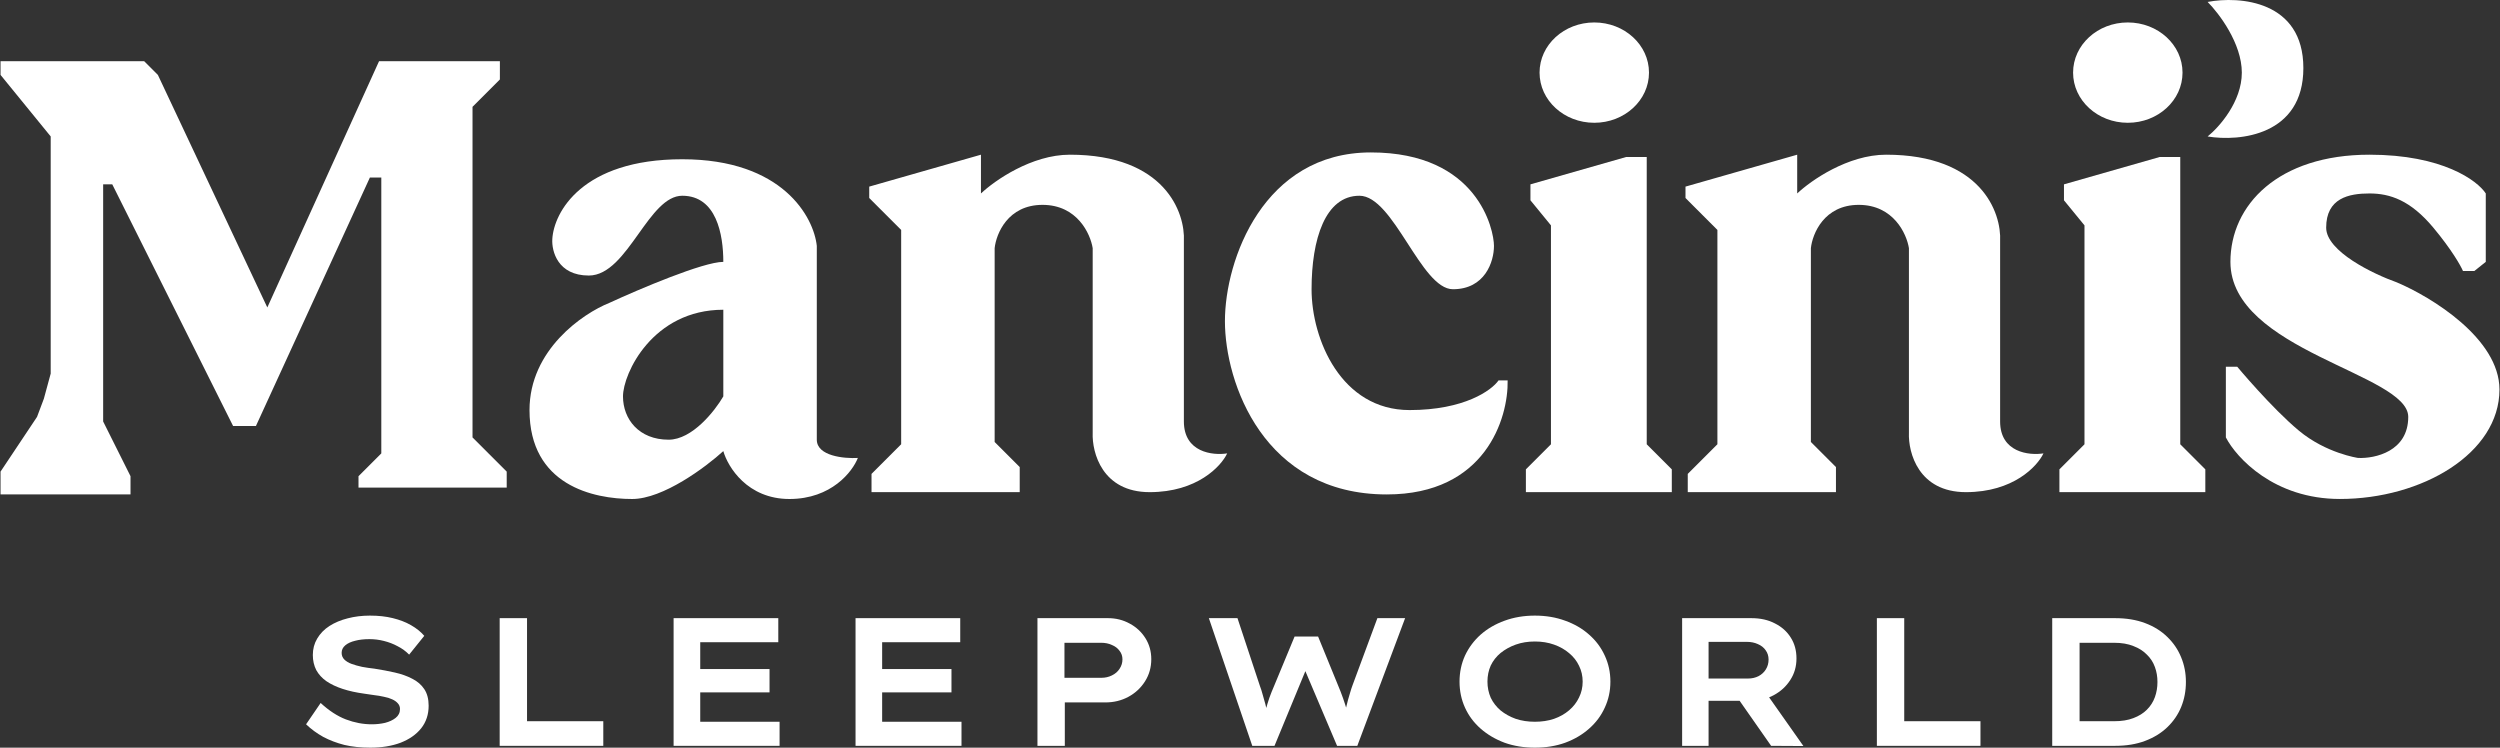
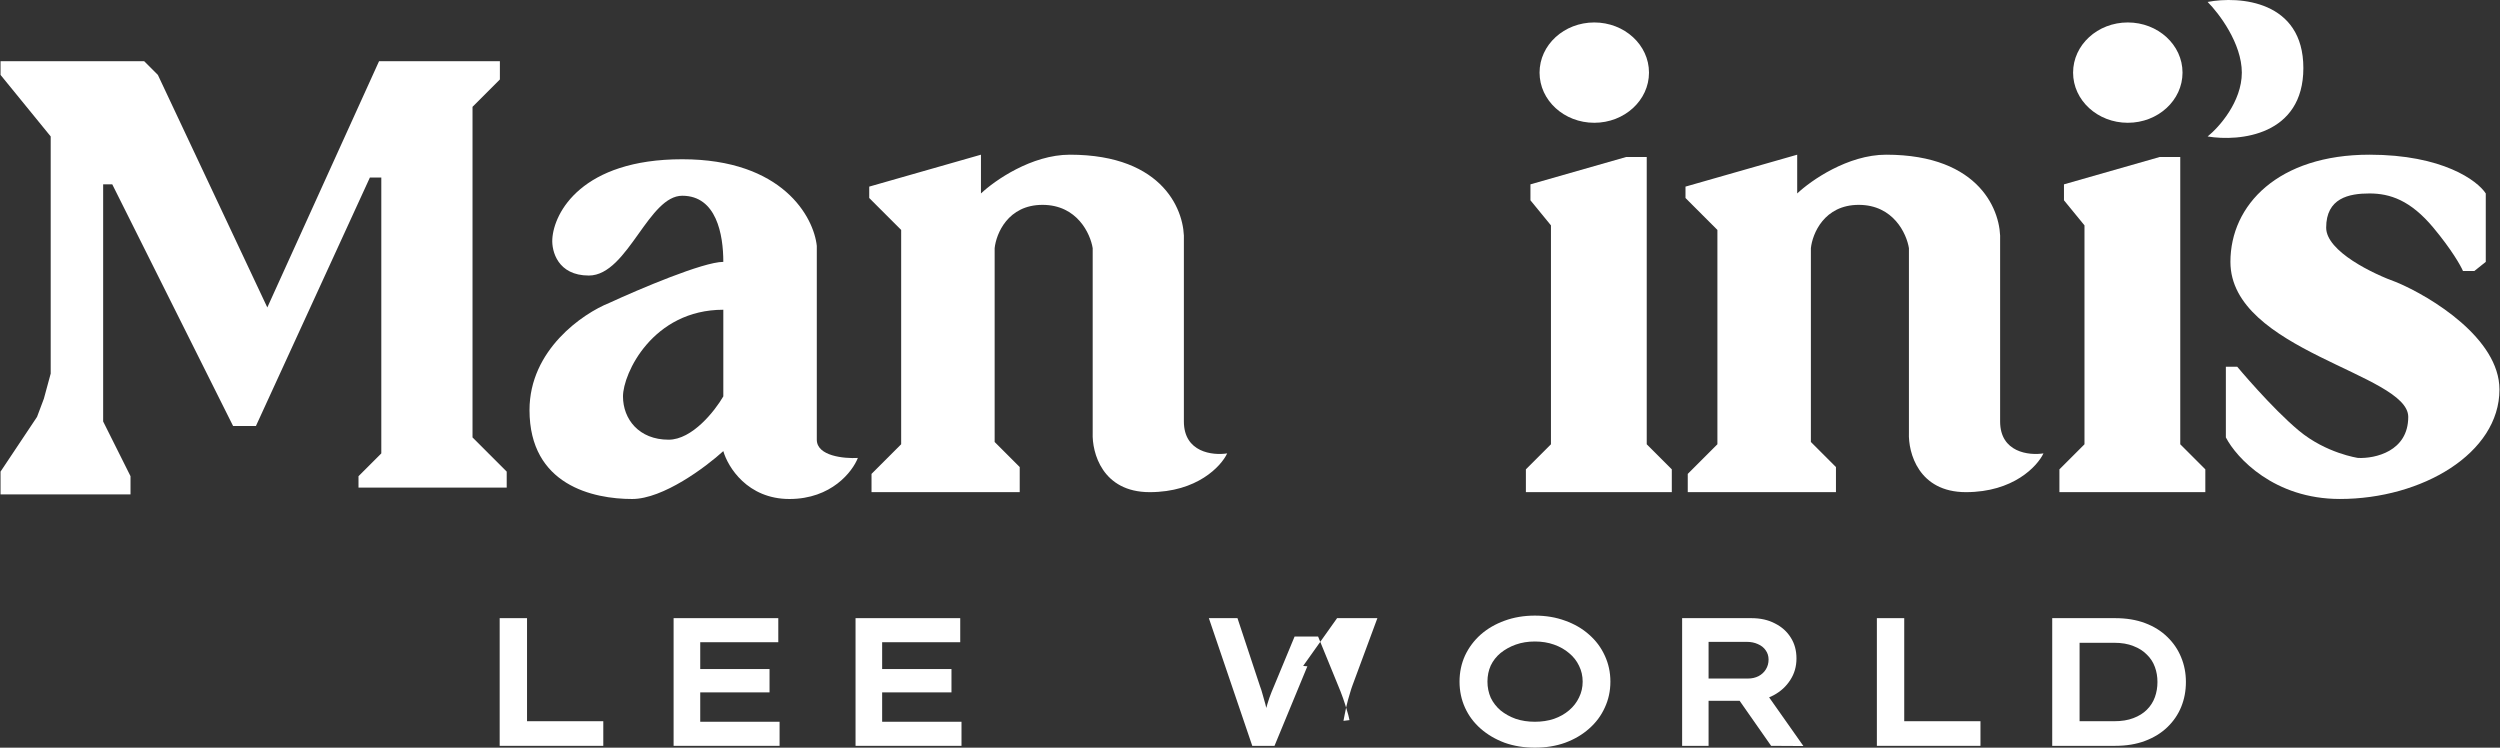
<svg xmlns="http://www.w3.org/2000/svg" width="107" height="32" viewBox="0 0 107 32" fill="none">
  <rect x="0" y="0" width="107" height="32" fill="#333333" stroke="none" />
  <path fill-rule="evenodd" clip-rule="evenodd" d="M23.639 10.232C23.607 10.752 23.873 11.793 25.201 11.793C26.056 11.793 26.704 10.885 27.331 10.005C27.921 9.179 28.492 8.378 29.201 8.378C30.665 8.378 30.958 10.037 30.958 11.208C30.099 11.208 27.347 12.379 26.079 12.964C24.94 13.42 22.663 14.975 22.663 17.551C22.663 20.771 25.396 21.357 27.055 21.357C28.382 21.357 30.21 19.99 30.958 19.307C31.153 19.99 31.992 21.357 33.788 21.357C35.584 21.357 36.488 20.186 36.716 19.6C36.13 19.633 34.959 19.522 34.959 18.819V10.525C34.829 9.289 33.495 6.816 29.201 6.816C24.908 6.816 23.704 9.093 23.639 10.232ZM30.958 13.257V16.965C30.6 17.583 29.631 18.819 28.616 18.819C27.347 18.819 26.664 17.941 26.664 16.965C26.664 15.989 27.933 13.257 30.958 13.257Z" fill="white" />
  <path d="M6.171 2.62H0.023V3.206L2.17 5.84V15.989L1.878 17.063L1.585 17.843L0.023 20.185V21.161H5.586V20.381L4.415 18.039V7.89H4.805L9.977 18.234H10.953L15.832 7.597H16.32V19.405L15.344 20.381V20.869H21.687V20.185L20.224 18.722V4.572L21.395 3.401V2.62H16.223L11.441 13.159L6.757 3.206L6.171 2.62Z" fill="white" />
  <path d="M38.57 9.841L37.203 8.475V7.987L41.985 6.621V8.28C42.571 7.727 44.151 6.621 45.791 6.621C49.85 6.621 50.735 9.093 50.67 10.329V18.038C50.67 19.366 51.906 19.502 52.524 19.405C52.264 19.958 51.236 21.064 49.206 21.064C47.177 21.064 46.734 19.372 46.767 18.526V10.622C46.669 10.004 46.103 8.768 44.62 8.768C43.136 8.768 42.636 10.004 42.571 10.622V18.917L43.644 19.99V21.064H37.301V20.283L38.57 19.014V9.841Z" fill="white" />
  <path d="M73.505 9.841L72.139 8.475V7.987L76.92 6.621V8.28C77.506 7.727 79.087 6.621 80.726 6.621C84.786 6.621 85.671 9.093 85.605 10.329V18.038C85.605 19.366 86.841 19.502 87.46 19.405C87.199 19.958 86.171 21.064 84.142 21.064C82.112 21.064 81.669 19.372 81.702 18.526V10.622C81.604 10.004 81.038 8.768 79.555 8.768C78.072 8.768 77.571 10.004 77.506 10.622V18.917L78.579 19.99V21.064H72.236V20.283L73.505 19.014V9.841Z" fill="white" />
-   <path d="M59.355 21.162C63.571 21.162 64.56 17.909 64.527 16.282H64.137C63.844 16.705 62.673 17.551 60.331 17.551C57.404 17.551 56.135 14.526 56.135 12.379C56.135 10.232 56.721 8.378 58.184 8.378C59.648 8.378 60.819 12.379 62.185 12.379C63.551 12.379 63.942 11.208 63.942 10.525C63.942 9.842 63.259 6.524 58.672 6.524C54.086 6.524 52.427 11.11 52.427 13.745C52.427 16.38 54.086 21.162 59.355 21.162Z" fill="white" />
  <path d="M69.601 6.719L65.503 7.89V8.573L66.381 9.646V19.015L65.308 20.088V21.064H71.553V20.088L70.48 19.015V6.719H69.601Z" fill="white" />
  <path d="M92.437 6.719L88.338 7.89V8.573L89.216 9.646V19.015L88.143 20.088V21.064H94.388V20.088L93.315 19.015V6.719H92.437Z" fill="white" />
  <ellipse cx="68.235" cy="3.108" rx="2.342" ry="2.147" fill="white" />
  <ellipse cx="91.07" cy="3.108" rx="2.342" ry="2.147" fill="white" />
  <path d="M106.391 11.208L105.903 11.598H105.415C105.318 11.37 104.928 10.681 104.147 9.744C103.171 8.573 102.293 8.28 101.414 8.28C100.536 8.28 99.56 8.475 99.56 9.744C99.56 10.759 101.577 11.728 102.585 12.086C104.049 12.704 106.977 14.486 106.977 16.672C106.977 19.405 103.659 21.356 100.146 21.356C97.335 21.356 95.722 19.6 95.267 18.722V15.697H95.754C95.754 15.697 97.218 17.453 98.389 18.429C99.56 19.405 100.927 19.6 100.927 19.6C101.642 19.632 103.073 19.327 103.073 17.843C103.073 15.989 95.462 15.013 95.462 11.208C95.462 8.768 97.511 6.621 101.414 6.621C104.537 6.621 106.033 7.727 106.391 8.28V11.208Z" fill="white" />
  <path d="M98.584 2.913C98.584 0.025 95.852 -0.177 94.486 0.083C94.974 0.571 95.95 1.859 95.95 3.108C95.95 4.357 94.974 5.45 94.486 5.841C95.852 6.068 98.584 5.802 98.584 2.913Z" fill="white" />
-   <path d="M15.848 32C15.442 32 15.072 31.961 14.739 31.883C14.411 31.799 14.11 31.685 13.834 31.539C13.563 31.388 13.318 31.209 13.1 31L13.724 30.087C14.078 30.415 14.437 30.649 14.802 30.79C15.171 30.93 15.541 31 15.91 31C16.108 31 16.298 30.98 16.48 30.938C16.662 30.891 16.813 30.821 16.933 30.727C17.058 30.628 17.12 30.501 17.12 30.345C17.12 30.251 17.089 30.17 17.027 30.103C16.969 30.035 16.889 29.978 16.785 29.931C16.686 29.884 16.569 29.848 16.433 29.822C16.298 29.791 16.157 29.767 16.012 29.751C15.871 29.731 15.731 29.71 15.59 29.689C15.247 29.642 14.94 29.575 14.669 29.486C14.398 29.398 14.167 29.288 13.974 29.158C13.787 29.028 13.641 28.869 13.537 28.682C13.438 28.489 13.389 28.273 13.389 28.034C13.389 27.774 13.451 27.54 13.576 27.331C13.701 27.118 13.875 26.938 14.099 26.793C14.328 26.647 14.588 26.538 14.88 26.465C15.177 26.387 15.494 26.348 15.832 26.348C16.197 26.348 16.524 26.384 16.816 26.457C17.113 26.53 17.373 26.631 17.597 26.761C17.826 26.892 18.013 27.043 18.159 27.214L17.511 28.018C17.37 27.873 17.206 27.753 17.019 27.659C16.837 27.56 16.642 27.485 16.433 27.433C16.23 27.381 16.022 27.355 15.809 27.355C15.58 27.355 15.377 27.378 15.2 27.425C15.023 27.467 14.882 27.532 14.778 27.62C14.674 27.709 14.622 27.815 14.622 27.94C14.622 28.055 14.661 28.151 14.739 28.229C14.817 28.307 14.921 28.37 15.052 28.416C15.182 28.463 15.33 28.505 15.496 28.541C15.668 28.573 15.845 28.599 16.027 28.619C16.329 28.666 16.618 28.721 16.894 28.783C17.175 28.846 17.425 28.934 17.643 29.049C17.862 29.158 18.034 29.306 18.159 29.494C18.284 29.681 18.346 29.918 18.346 30.204C18.346 30.579 18.239 30.902 18.026 31.172C17.813 31.438 17.518 31.643 17.144 31.789C16.769 31.93 16.337 32 15.848 32Z" fill="white" />
  <path d="M21.386 31.922V26.457H22.557V30.868H25.821V31.922H21.386Z" fill="white" />
  <path d="M28.83 31.922V26.457H33.311V27.487H29.97V30.891H33.366V31.922H28.83ZM29.439 29.634V28.635H32.936V29.634H29.439Z" fill="white" />
  <path d="M36.617 31.922V26.457H41.098V27.487H37.756V30.891H41.152V31.922H36.617ZM37.226 29.634V28.635H40.723V29.634H37.226Z" fill="white" />
-   <path d="M44.403 31.922V26.457H47.425C47.763 26.457 48.072 26.535 48.354 26.691C48.635 26.842 48.858 27.05 49.025 27.316C49.191 27.581 49.275 27.88 49.275 28.213C49.275 28.562 49.186 28.877 49.009 29.158C48.832 29.439 48.596 29.66 48.299 29.822C48.002 29.983 47.672 30.064 47.307 30.064H45.574V31.922H44.403ZM45.559 29.01H47.136C47.302 29.01 47.453 28.976 47.589 28.908C47.729 28.841 47.838 28.747 47.916 28.627C48 28.502 48.041 28.367 48.041 28.221C48.041 28.081 48 27.959 47.916 27.854C47.838 27.745 47.729 27.662 47.589 27.605C47.453 27.542 47.302 27.511 47.136 27.511H45.559V29.01Z" fill="white" />
-   <path d="M53.597 31.922L51.739 26.457H52.964L53.925 29.361C53.966 29.465 54.005 29.587 54.042 29.728C54.083 29.863 54.123 30.001 54.159 30.142C54.195 30.282 54.227 30.415 54.253 30.54C54.284 30.665 54.307 30.774 54.323 30.868L54.05 30.86C54.091 30.704 54.133 30.543 54.175 30.376C54.221 30.204 54.273 30.032 54.331 29.861C54.393 29.689 54.461 29.52 54.534 29.353L55.408 27.245H56.415L57.274 29.346C57.347 29.517 57.414 29.692 57.477 29.869C57.539 30.046 57.594 30.215 57.641 30.376C57.693 30.537 57.732 30.686 57.758 30.821L57.5 30.852C57.516 30.759 57.534 30.665 57.555 30.571C57.576 30.472 57.596 30.371 57.617 30.267C57.643 30.163 57.669 30.058 57.695 29.954C57.727 29.845 57.758 29.738 57.789 29.634C57.82 29.525 57.854 29.421 57.891 29.322L58.952 26.457H60.139L58.093 31.922H57.227L55.775 28.502L55.955 28.518L54.549 31.922H53.597Z" fill="white" />
+   <path d="M53.597 31.922L51.739 26.457H52.964L53.925 29.361C53.966 29.465 54.005 29.587 54.042 29.728C54.083 29.863 54.123 30.001 54.159 30.142C54.195 30.282 54.227 30.415 54.253 30.54C54.284 30.665 54.307 30.774 54.323 30.868L54.05 30.86C54.091 30.704 54.133 30.543 54.175 30.376C54.221 30.204 54.273 30.032 54.331 29.861C54.393 29.689 54.461 29.52 54.534 29.353L55.408 27.245H56.415L57.274 29.346C57.347 29.517 57.414 29.692 57.477 29.869C57.539 30.046 57.594 30.215 57.641 30.376C57.693 30.537 57.732 30.686 57.758 30.821L57.5 30.852C57.516 30.759 57.534 30.665 57.555 30.571C57.576 30.472 57.596 30.371 57.617 30.267C57.643 30.163 57.669 30.058 57.695 29.954C57.727 29.845 57.758 29.738 57.789 29.634C57.82 29.525 57.854 29.421 57.891 29.322L58.952 26.457H60.139H57.227L55.775 28.502L55.955 28.518L54.549 31.922H53.597Z" fill="white" />
  <path d="M65.693 32C65.224 32 64.792 31.93 64.397 31.789C64.006 31.643 63.666 31.443 63.374 31.188C63.083 30.933 62.859 30.634 62.703 30.29C62.547 29.947 62.468 29.575 62.468 29.174C62.468 28.773 62.547 28.401 62.703 28.057C62.864 27.714 63.088 27.415 63.374 27.16C63.666 26.904 64.006 26.707 64.397 26.566C64.792 26.421 65.224 26.348 65.693 26.348C66.166 26.348 66.598 26.421 66.989 26.566C67.384 26.707 67.725 26.904 68.011 27.16C68.303 27.415 68.527 27.714 68.683 28.057C68.844 28.401 68.925 28.773 68.925 29.174C68.925 29.575 68.844 29.947 68.683 30.29C68.527 30.634 68.303 30.933 68.011 31.188C67.725 31.443 67.384 31.643 66.989 31.789C66.598 31.93 66.166 32 65.693 32ZM65.693 30.891C65.989 30.891 66.263 30.85 66.512 30.766C66.762 30.678 66.978 30.555 67.16 30.399C67.343 30.243 67.483 30.061 67.582 29.853C67.686 29.645 67.738 29.418 67.738 29.174C67.738 28.929 67.686 28.703 67.582 28.494C67.483 28.286 67.343 28.107 67.16 27.956C66.978 27.8 66.762 27.677 66.512 27.589C66.263 27.5 65.989 27.456 65.693 27.456C65.396 27.456 65.123 27.5 64.873 27.589C64.628 27.677 64.412 27.797 64.225 27.948C64.043 28.099 63.902 28.279 63.803 28.487C63.71 28.695 63.663 28.924 63.663 29.174C63.663 29.418 63.71 29.647 63.803 29.861C63.902 30.069 64.043 30.251 64.225 30.407C64.412 30.558 64.628 30.678 64.873 30.766C65.123 30.85 65.396 30.891 65.693 30.891Z" fill="white" />
  <path d="M71.995 31.922V26.457H74.961C75.346 26.457 75.682 26.532 75.968 26.683C76.26 26.829 76.486 27.032 76.647 27.292C76.809 27.547 76.889 27.844 76.889 28.182C76.889 28.526 76.801 28.833 76.624 29.104C76.452 29.374 76.218 29.59 75.921 29.751C75.625 29.913 75.294 29.993 74.93 29.993H73.127V31.922H71.995ZM75.804 31.922L74.079 29.455L75.305 29.26L77.186 31.93L75.804 31.922ZM73.127 29.041H74.821C74.982 29.041 75.13 29.007 75.266 28.939C75.401 28.867 75.505 28.77 75.578 28.651C75.656 28.526 75.695 28.385 75.695 28.229C75.695 28.078 75.653 27.945 75.57 27.831C75.492 27.716 75.38 27.628 75.234 27.566C75.094 27.503 74.94 27.472 74.774 27.472H73.127V29.041Z" fill="white" />
  <path d="M80.33 31.922V26.457H81.501V30.868H84.764V31.922H80.33Z" fill="white" />
  <path d="M87.835 31.922V26.457H90.528C91.007 26.457 91.434 26.527 91.808 26.668C92.183 26.808 92.501 27.006 92.761 27.261C93.021 27.511 93.219 27.802 93.354 28.135C93.49 28.463 93.557 28.815 93.557 29.189C93.557 29.569 93.49 29.926 93.354 30.259C93.219 30.587 93.021 30.876 92.761 31.125C92.501 31.375 92.183 31.57 91.808 31.711C91.434 31.852 91.007 31.922 90.528 31.922H87.835ZM89.006 31.071L88.881 30.868H90.489C90.807 30.868 91.08 30.824 91.309 30.735C91.543 30.647 91.736 30.527 91.886 30.376C92.043 30.22 92.157 30.04 92.23 29.837C92.303 29.634 92.339 29.418 92.339 29.189C92.339 28.96 92.303 28.747 92.23 28.549C92.157 28.346 92.043 28.169 91.886 28.018C91.736 27.862 91.543 27.74 91.309 27.651C91.08 27.558 90.807 27.511 90.489 27.511H88.858L89.006 27.323V31.071Z" fill="white" />
</svg>